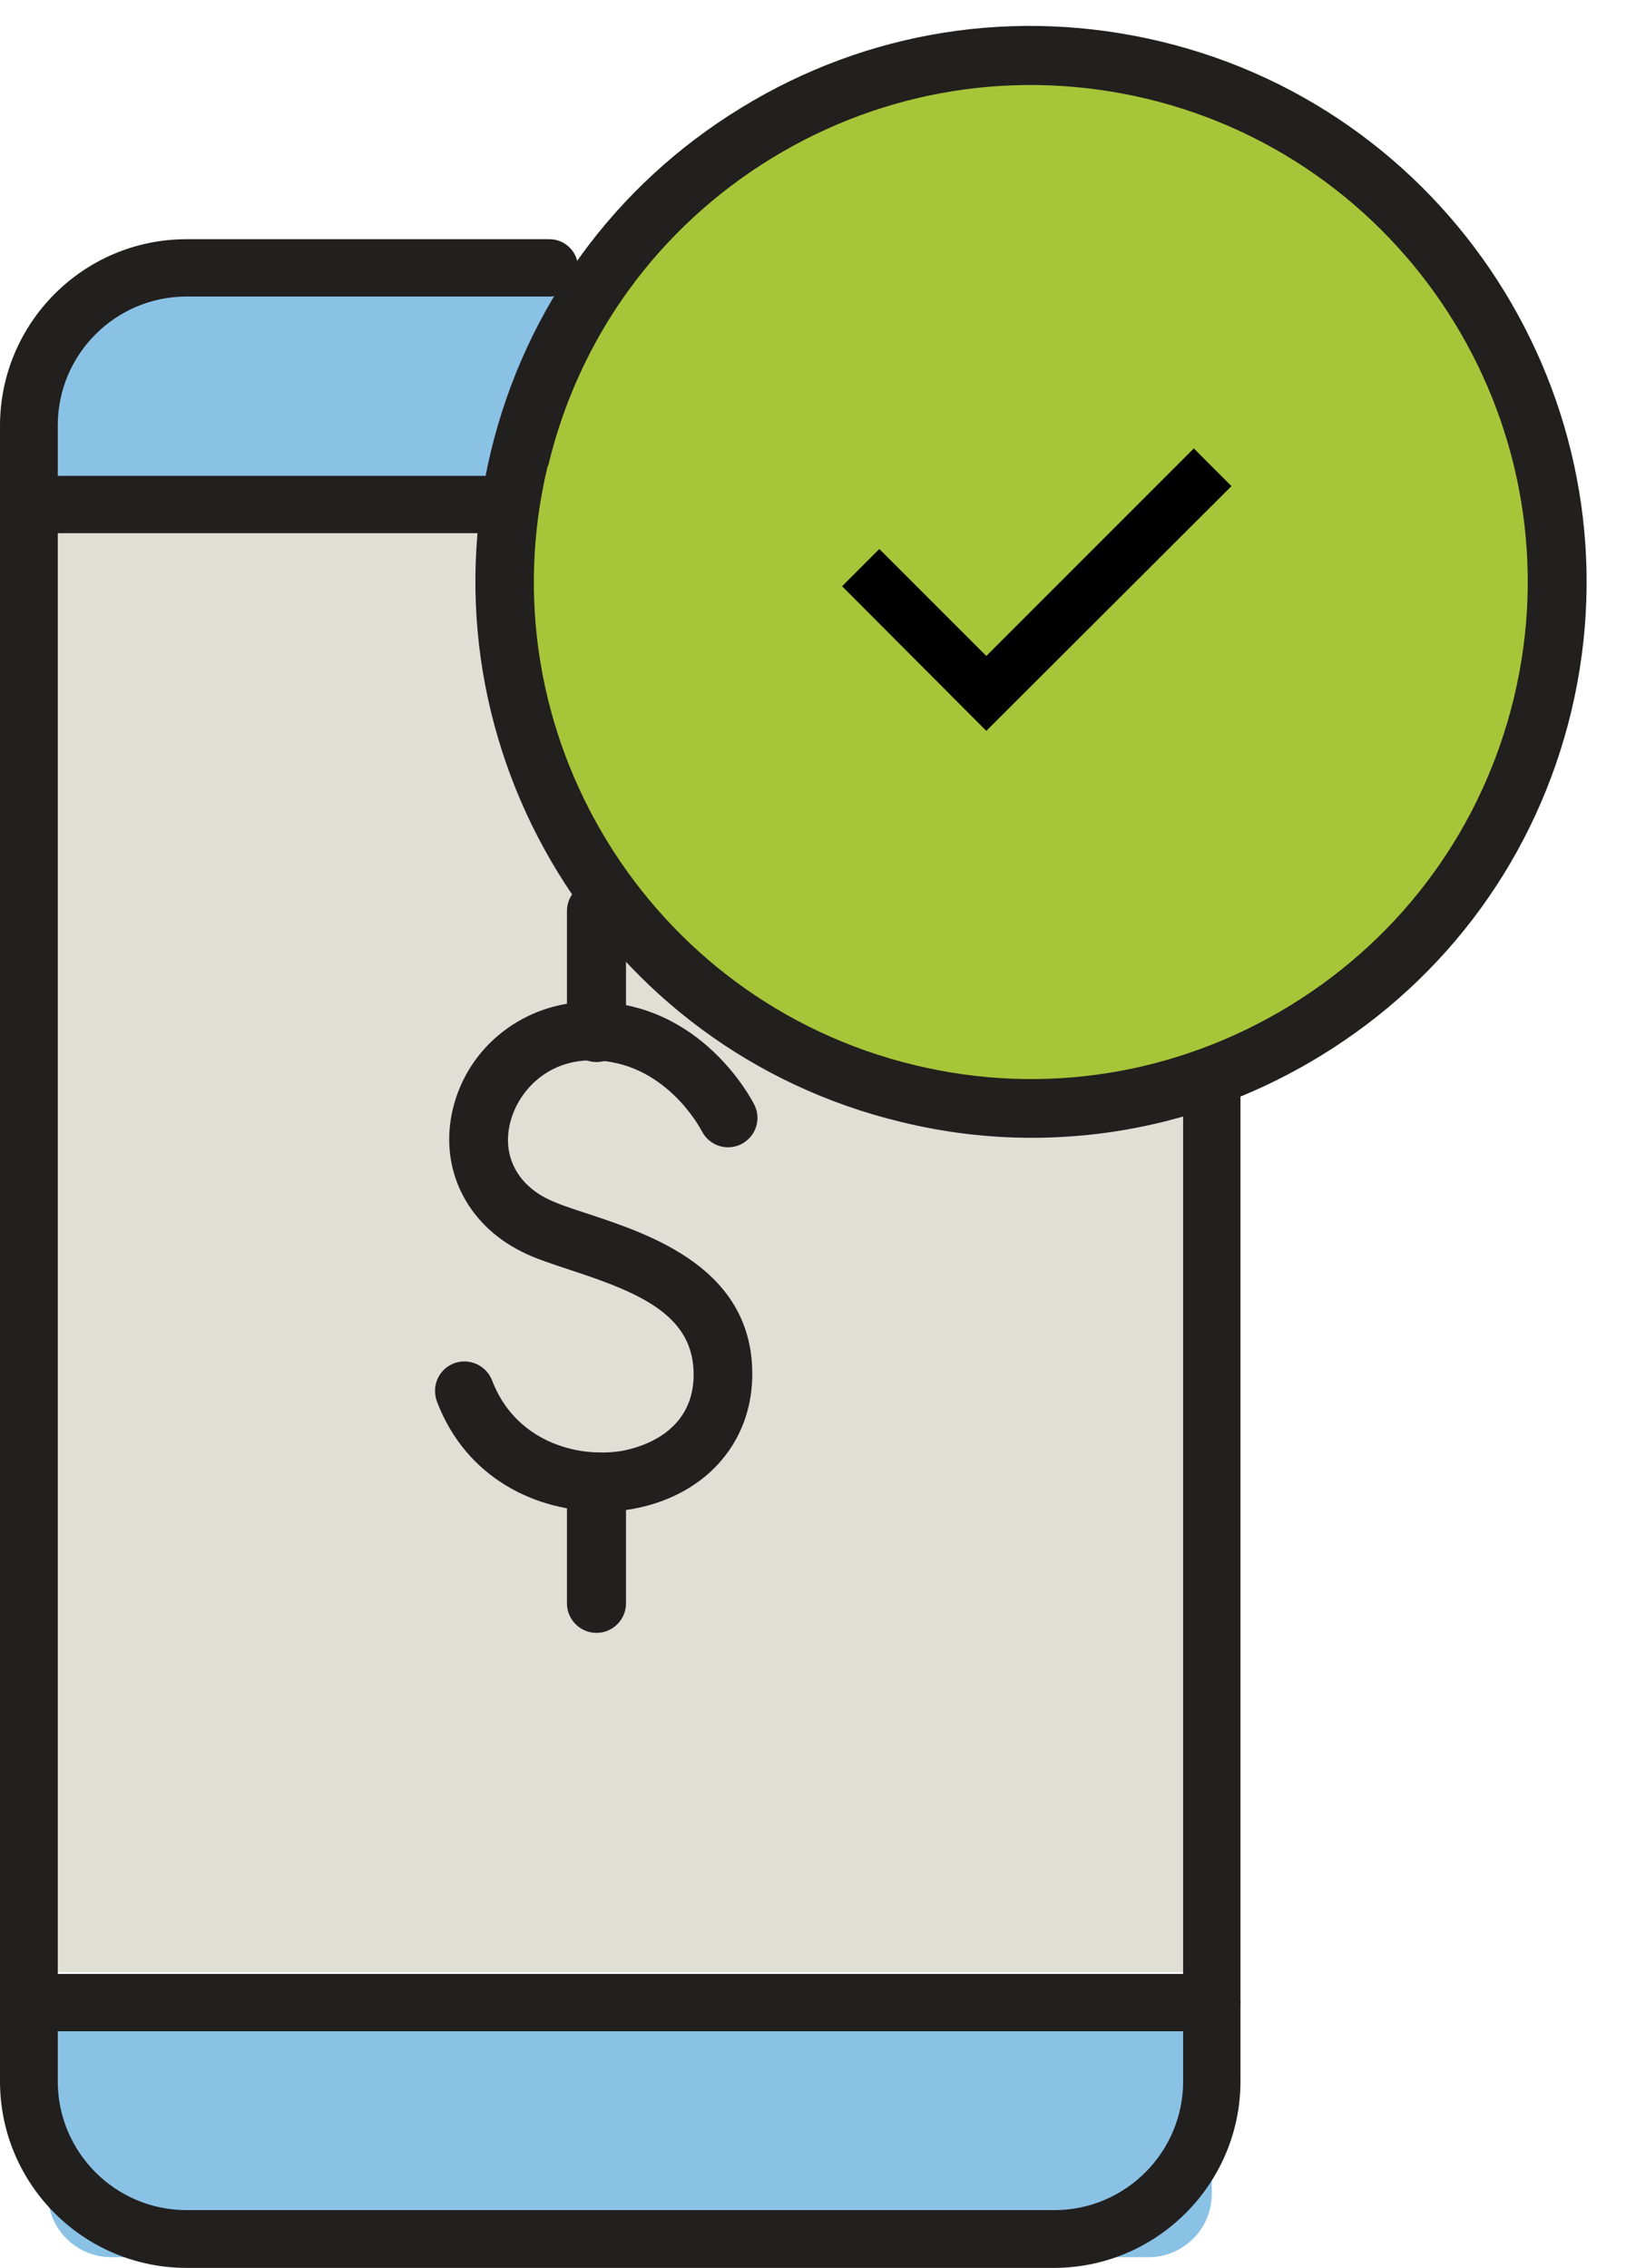
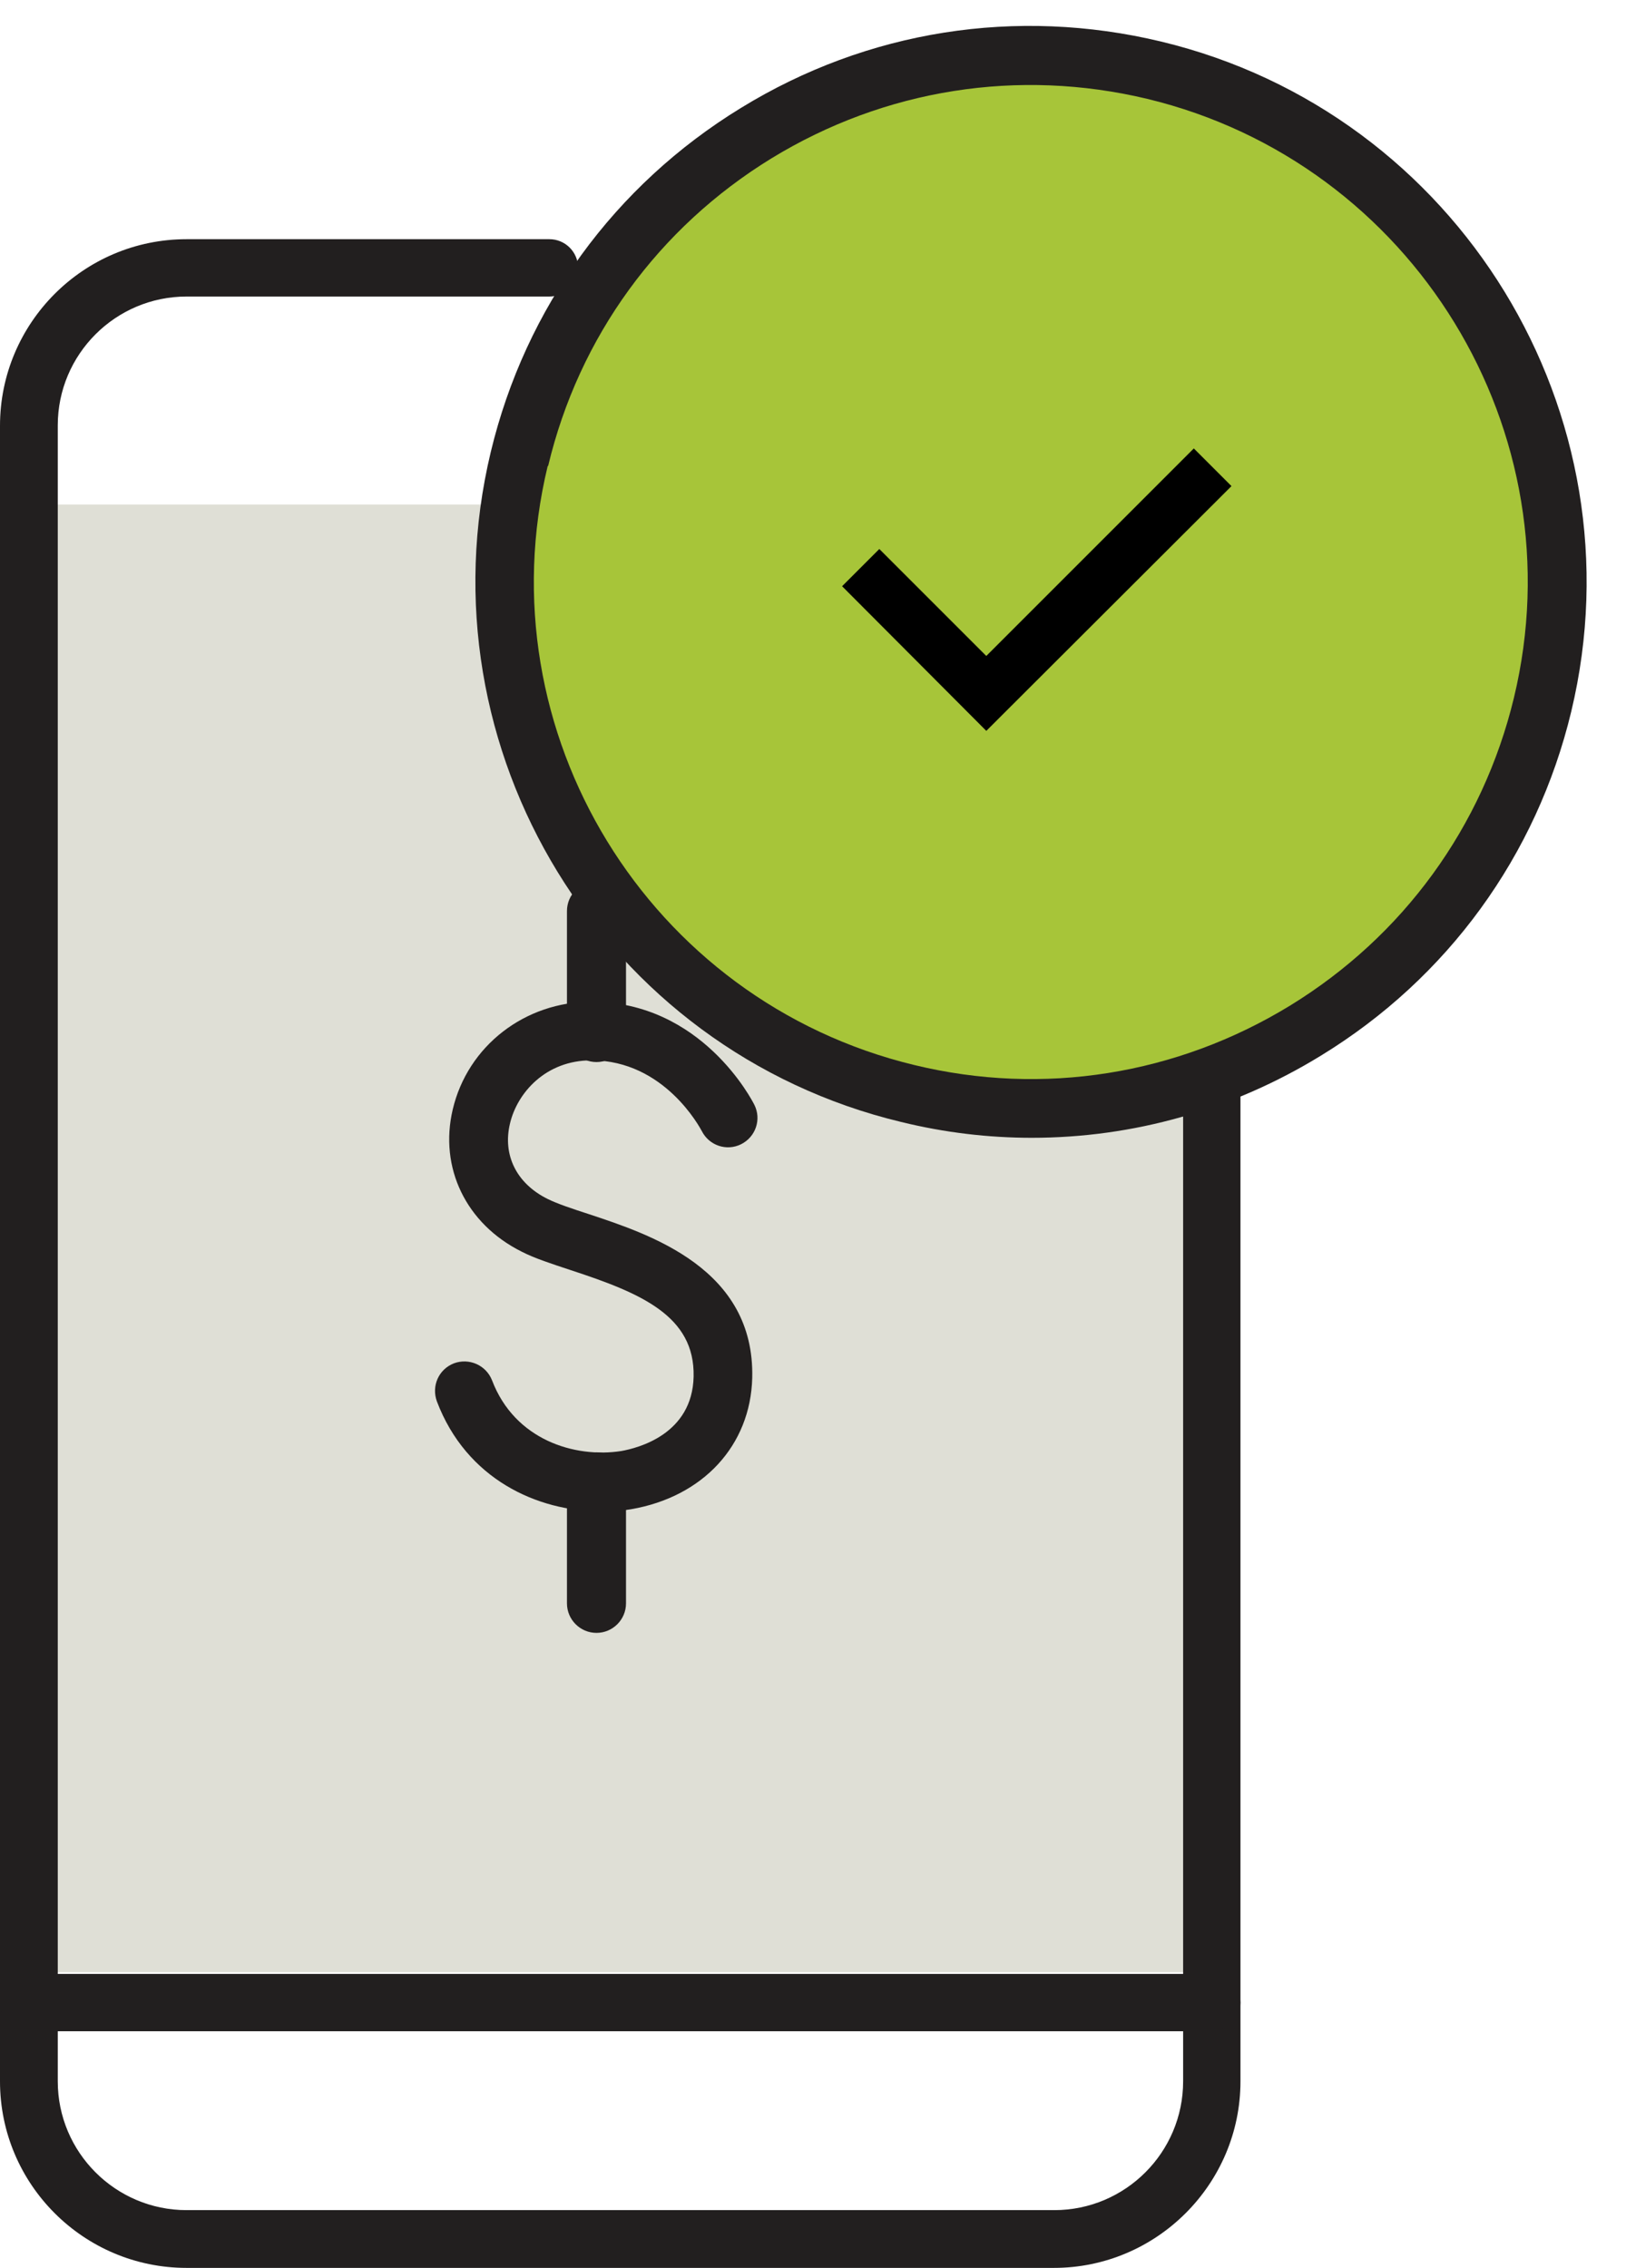
<svg xmlns="http://www.w3.org/2000/svg" width="38" height="53" viewBox="0 0 38 53">
  <g id="Layer1-2">
    <g id="g1">
      <g id="Group">
        <path id="Path" fill="#dfdfd6" stroke="none" d="M 0.53 11.79 L 28.32 11.79 L 28.32 46.09 L 0.53 46.09 Z" />
-         <path id="path1" fill="#8ac2e5" stroke="none" d="M 2.6 46.8 L 26.84 46.8 C 27.657 46.8 28.32 47.463 28.32 48.28 L 28.32 51.27 C 28.32 52.087 27.657 52.75 26.84 52.75 L 2.6 52.75 C 1.783 52.75 1.12 52.087 1.12 51.27 L 1.12 48.28 C 1.12 47.463 1.783 46.8 2.6 46.8 Z" />
-         <path id="path2" fill="#8ac2e5" stroke="none" d="M 2.6 6.26 L 26.84 6.26 C 27.657 6.26 28.32 6.923 28.32 7.74 L 28.32 10.73 C 28.32 11.547 27.657 12.21 26.84 12.21 L 2.6 12.21 C 1.783 12.21 1.12 11.547 1.12 10.73 L 1.12 7.74 C 1.12 6.923 1.783 6.26 2.6 6.26 Z" />
        <path id="path3" fill="#221f1f" stroke="none" d="M 24.63 53 L 4.36 53 C 1.96 53 0 51.05 0 48.64 L 0 9.95 C 0 7.55 1.95 5.59 4.36 5.59 L 12.84 5.59 C 13.21 5.59 13.51 5.89 13.51 6.26 C 13.51 6.63 13.21 6.93 12.84 6.93 L 4.36 6.93 C 2.7 6.93 1.35 8.28 1.35 9.94 L 1.35 48.64 C 1.35 50.3 2.7 51.65 4.36 51.65 L 24.64 51.65 C 26.3 51.65 27.65 50.3 27.65 48.64 L 27.65 25.36 C 27.65 24.99 27.95 24.69 28.32 24.69 C 28.69 24.69 28.99 24.99 28.99 25.36 L 28.99 48.64 C 28.99 51.04 27.03 53 24.63 53 Z" />
-         <path id="path4" fill="#221f1f" stroke="none" d="M 11.92 12.46 L 0.67 12.46 C 0.3 12.46 0 12.16 0 11.79 C 0 11.42 0.3 11.12 0.67 11.12 L 11.92 11.12 C 12.29 11.12 12.59 11.42 12.59 11.79 C 12.59 12.16 12.29 12.46 11.92 12.46 Z" />
        <path id="path5" fill="#221f1f" stroke="none" d="M 28.32 47.47 L 0.67 47.47 C 0.3 47.47 0 47.17 0 46.8 C 0 46.43 0.3 46.13 0.67 46.13 L 28.32 46.13 C 28.69 46.13 28.99 46.43 28.99 46.8 C 28.99 47.17 28.69 47.47 28.32 47.47 Z" />
        <g id="g2">
          <path id="path6" fill="#a7c539" stroke="none" d="M 36.39 13.6 C 36.39 20.393 30.883 25.9 24.09 25.9 C 17.297 25.9 11.79 20.393 11.79 13.6 C 11.79 6.807 17.297 1.3 24.09 1.3 C 30.883 1.3 36.39 6.807 36.39 13.6 Z" />
          <path id="path7" fill="#221f1f" stroke="none" d="M 24.12 26.59 C 23.1 26.59 22.08 26.47 21.06 26.22 C 14.1 24.55 9.8 17.52 11.47 10.56 L 11.47 10.56 C 12.28 7.19 14.36 4.33 17.32 2.52 C 20.27 0.71 23.75 0.16 27.13 0.97 C 34.09 2.64 38.39 9.67 36.72 16.63 C 35.91 20 33.83 22.86 30.87 24.67 C 28.8 25.94 26.48 26.59 24.11 26.59 Z M 12.8 10.89 C 11.3 17.11 15.15 23.39 21.37 24.89 C 24.38 25.62 27.5 25.12 30.15 23.5 C 32.79 21.88 34.65 19.33 35.38 16.31 C 36.88 10.09 33.03 3.81 26.81 2.31 C 23.8 1.59 20.68 2.08 18.03 3.7 C 15.39 5.32 13.53 7.87 12.81 10.89 L 12.81 10.89 Z" />
        </g>
        <g id="g3">
          <path id="path8" fill="#221f1f" stroke="none" d="M 14.04 35.32 C 12.56 35.32 10.9 34.57 10.21 32.75 C 10.08 32.39 10.25 32 10.61 31.86 C 10.96 31.73 11.36 31.9 11.5 32.26 C 12.03 33.65 13.43 34.08 14.52 33.91 C 14.91 33.84 16.18 33.52 16.21 32.17 C 16.24 30.75 14.98 30.22 13.33 29.68 C 12.91 29.54 12.5 29.41 12.19 29.25 C 10.89 28.6 10.26 27.29 10.58 25.93 C 10.93 24.44 12.27 23.41 13.82 23.41 C 16.4 23.41 17.58 25.72 17.63 25.82 C 17.8 26.16 17.66 26.57 17.32 26.74 C 16.98 26.91 16.57 26.77 16.4 26.43 C 16.36 26.36 15.53 24.78 13.82 24.78 C 12.75 24.78 12.09 25.54 11.92 26.25 C 11.74 26.99 12.07 27.66 12.8 28.02 C 13.02 28.13 13.38 28.25 13.75 28.37 C 15.2 28.85 17.64 29.65 17.58 32.2 C 17.54 33.78 16.43 34.98 14.75 35.27 C 14.52 35.31 14.28 35.33 14.04 35.33 Z" />
          <path id="path9" fill="#221f1f" stroke="none" d="M 13.94 24.82 C 13.56 24.82 13.25 24.51 13.25 24.13 L 13.25 21.29 C 13.25 20.91 13.56 20.6 13.94 20.6 C 14.32 20.6 14.63 20.91 14.63 21.29 L 14.63 24.13 C 14.63 24.51 14.32 24.82 13.94 24.82 Z" />
          <path id="path10" fill="#221f1f" stroke="none" d="M 13.94 38.16 C 13.56 38.16 13.25 37.85 13.25 37.47 L 13.25 34.63 C 13.25 34.25 13.56 33.94 13.94 33.94 C 14.32 33.94 14.63 34.25 14.63 34.63 L 14.63 37.47 C 14.63 37.85 14.32 38.16 13.94 38.16 Z" />
        </g>
        <path id="path11" fill="#000000" stroke="none" d="M 23.05 17.08 L 19.68 13.7 L 20.55 12.83 L 23.05 15.33 L 27.9 10.48 L 28.78 11.36 L 23.05 17.08 Z" />
      </g>
    </g>
  </g>
</svg>